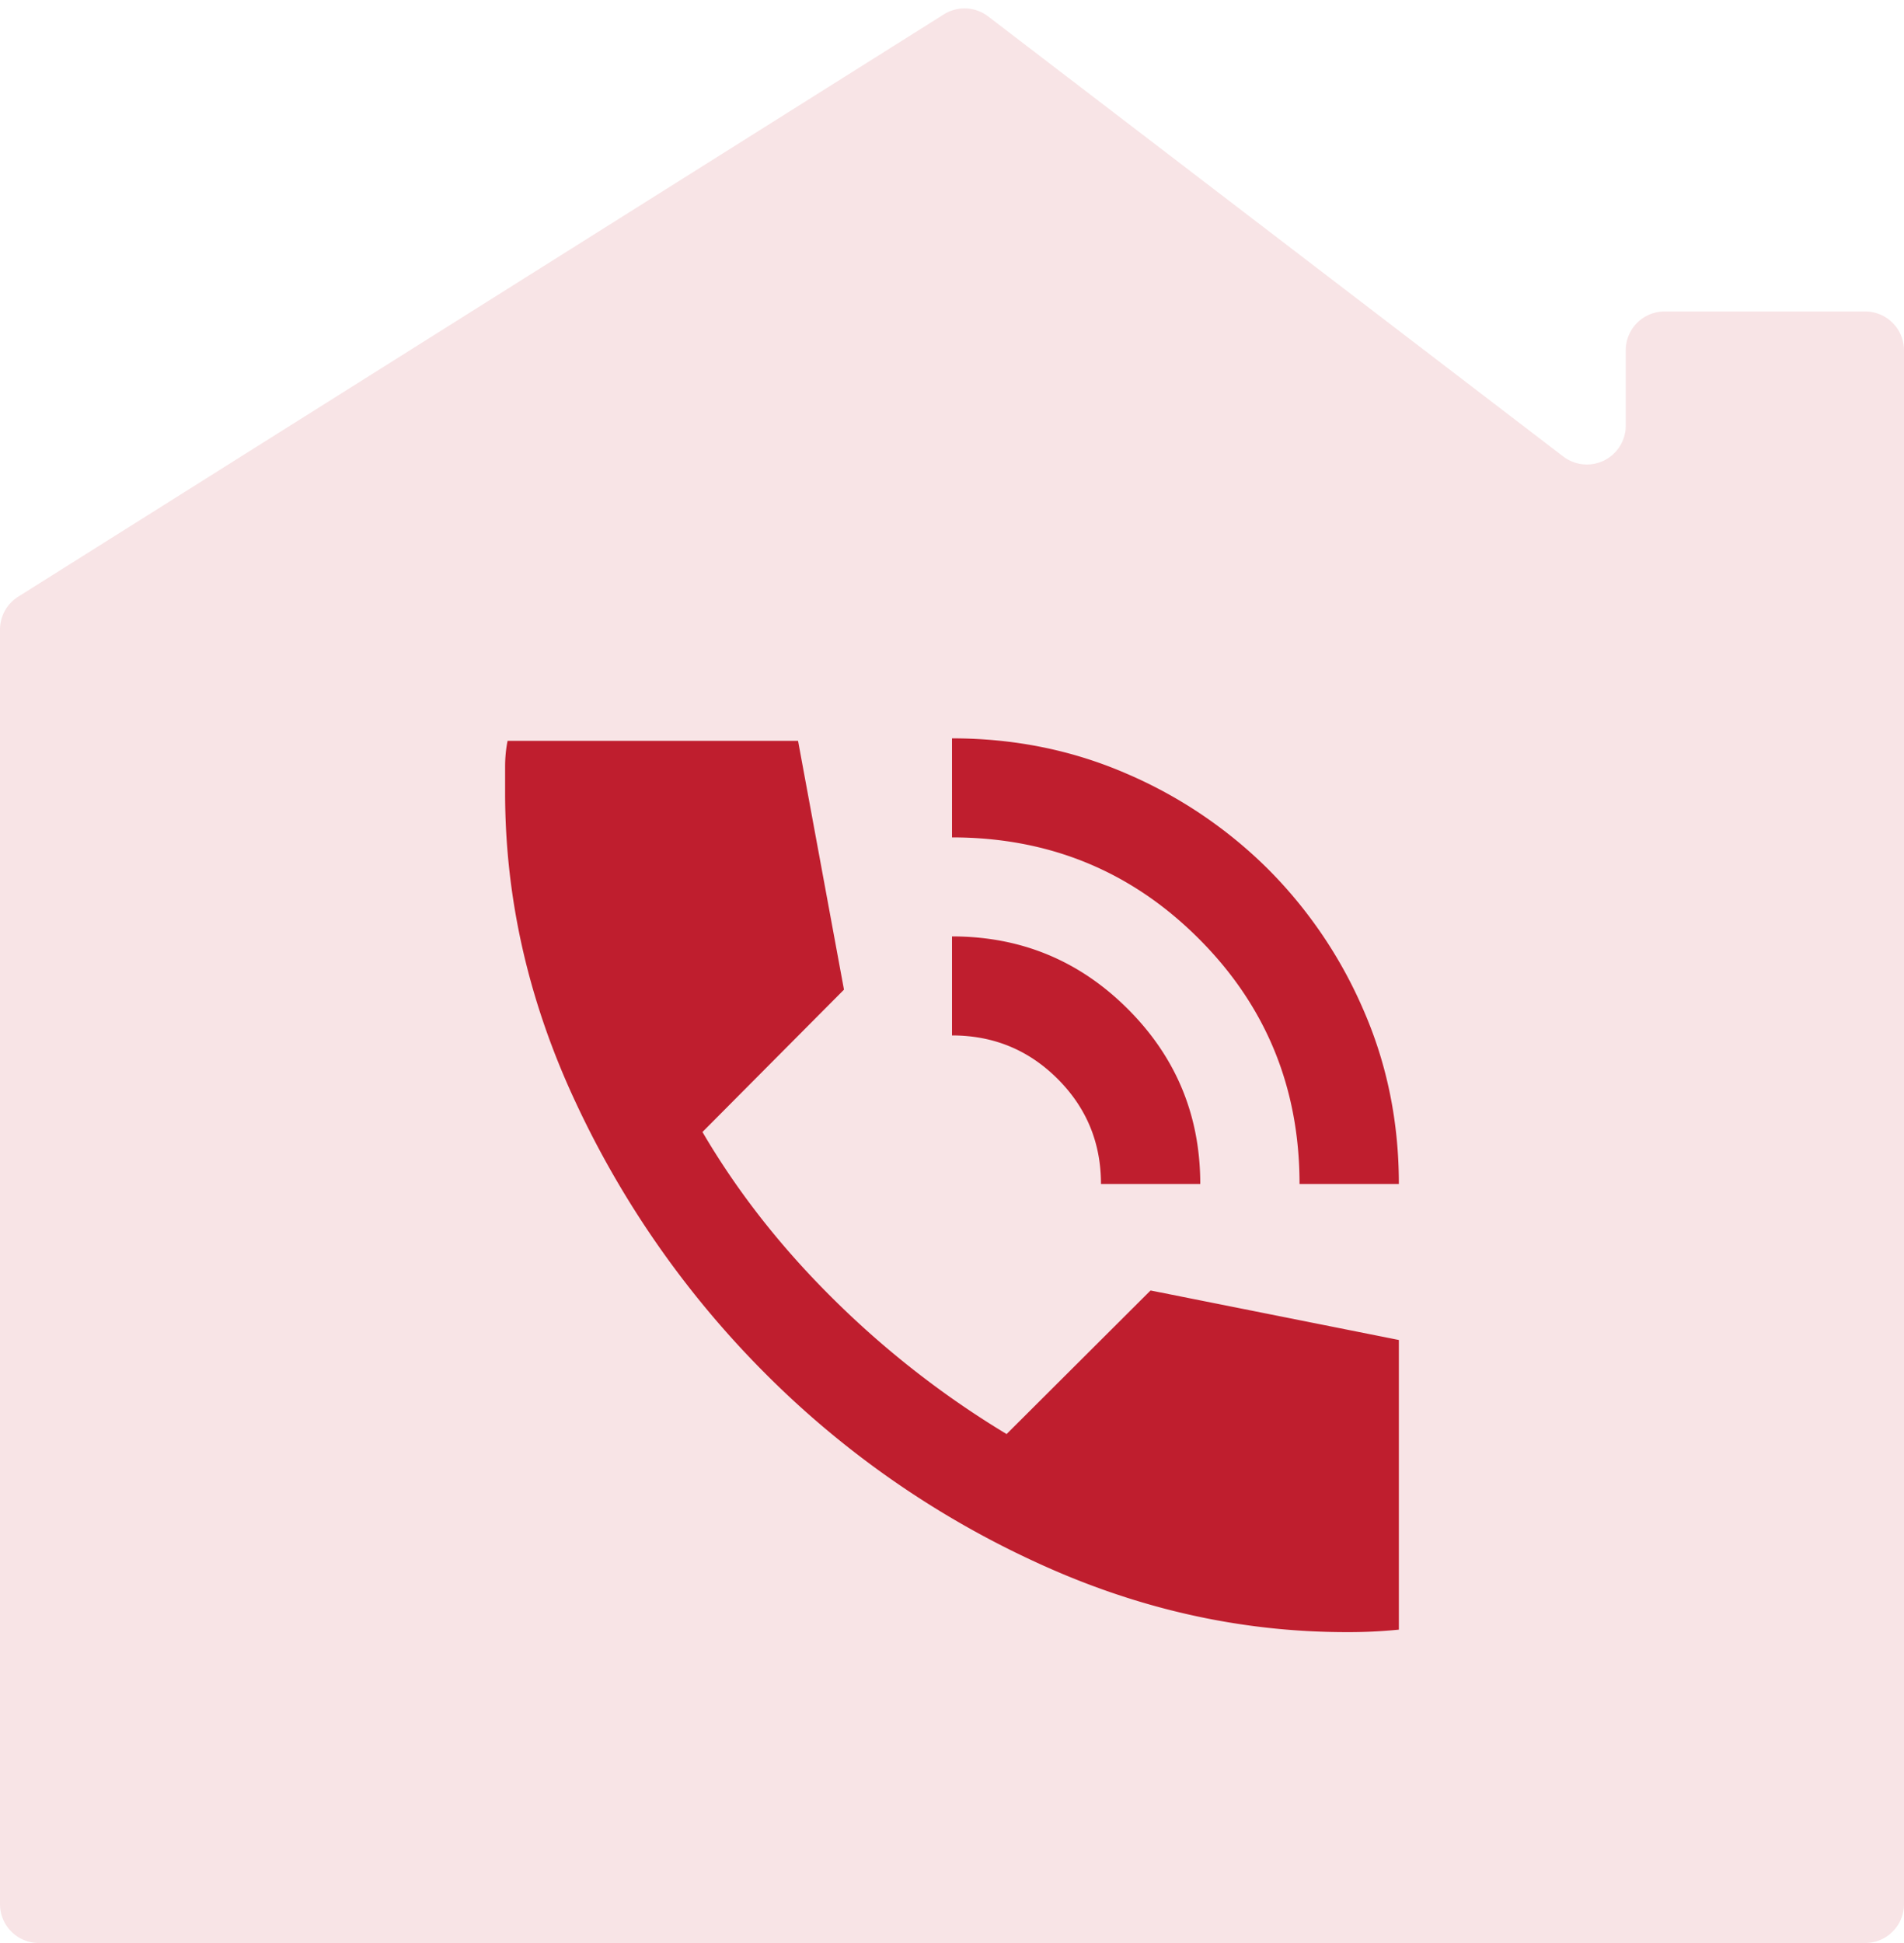
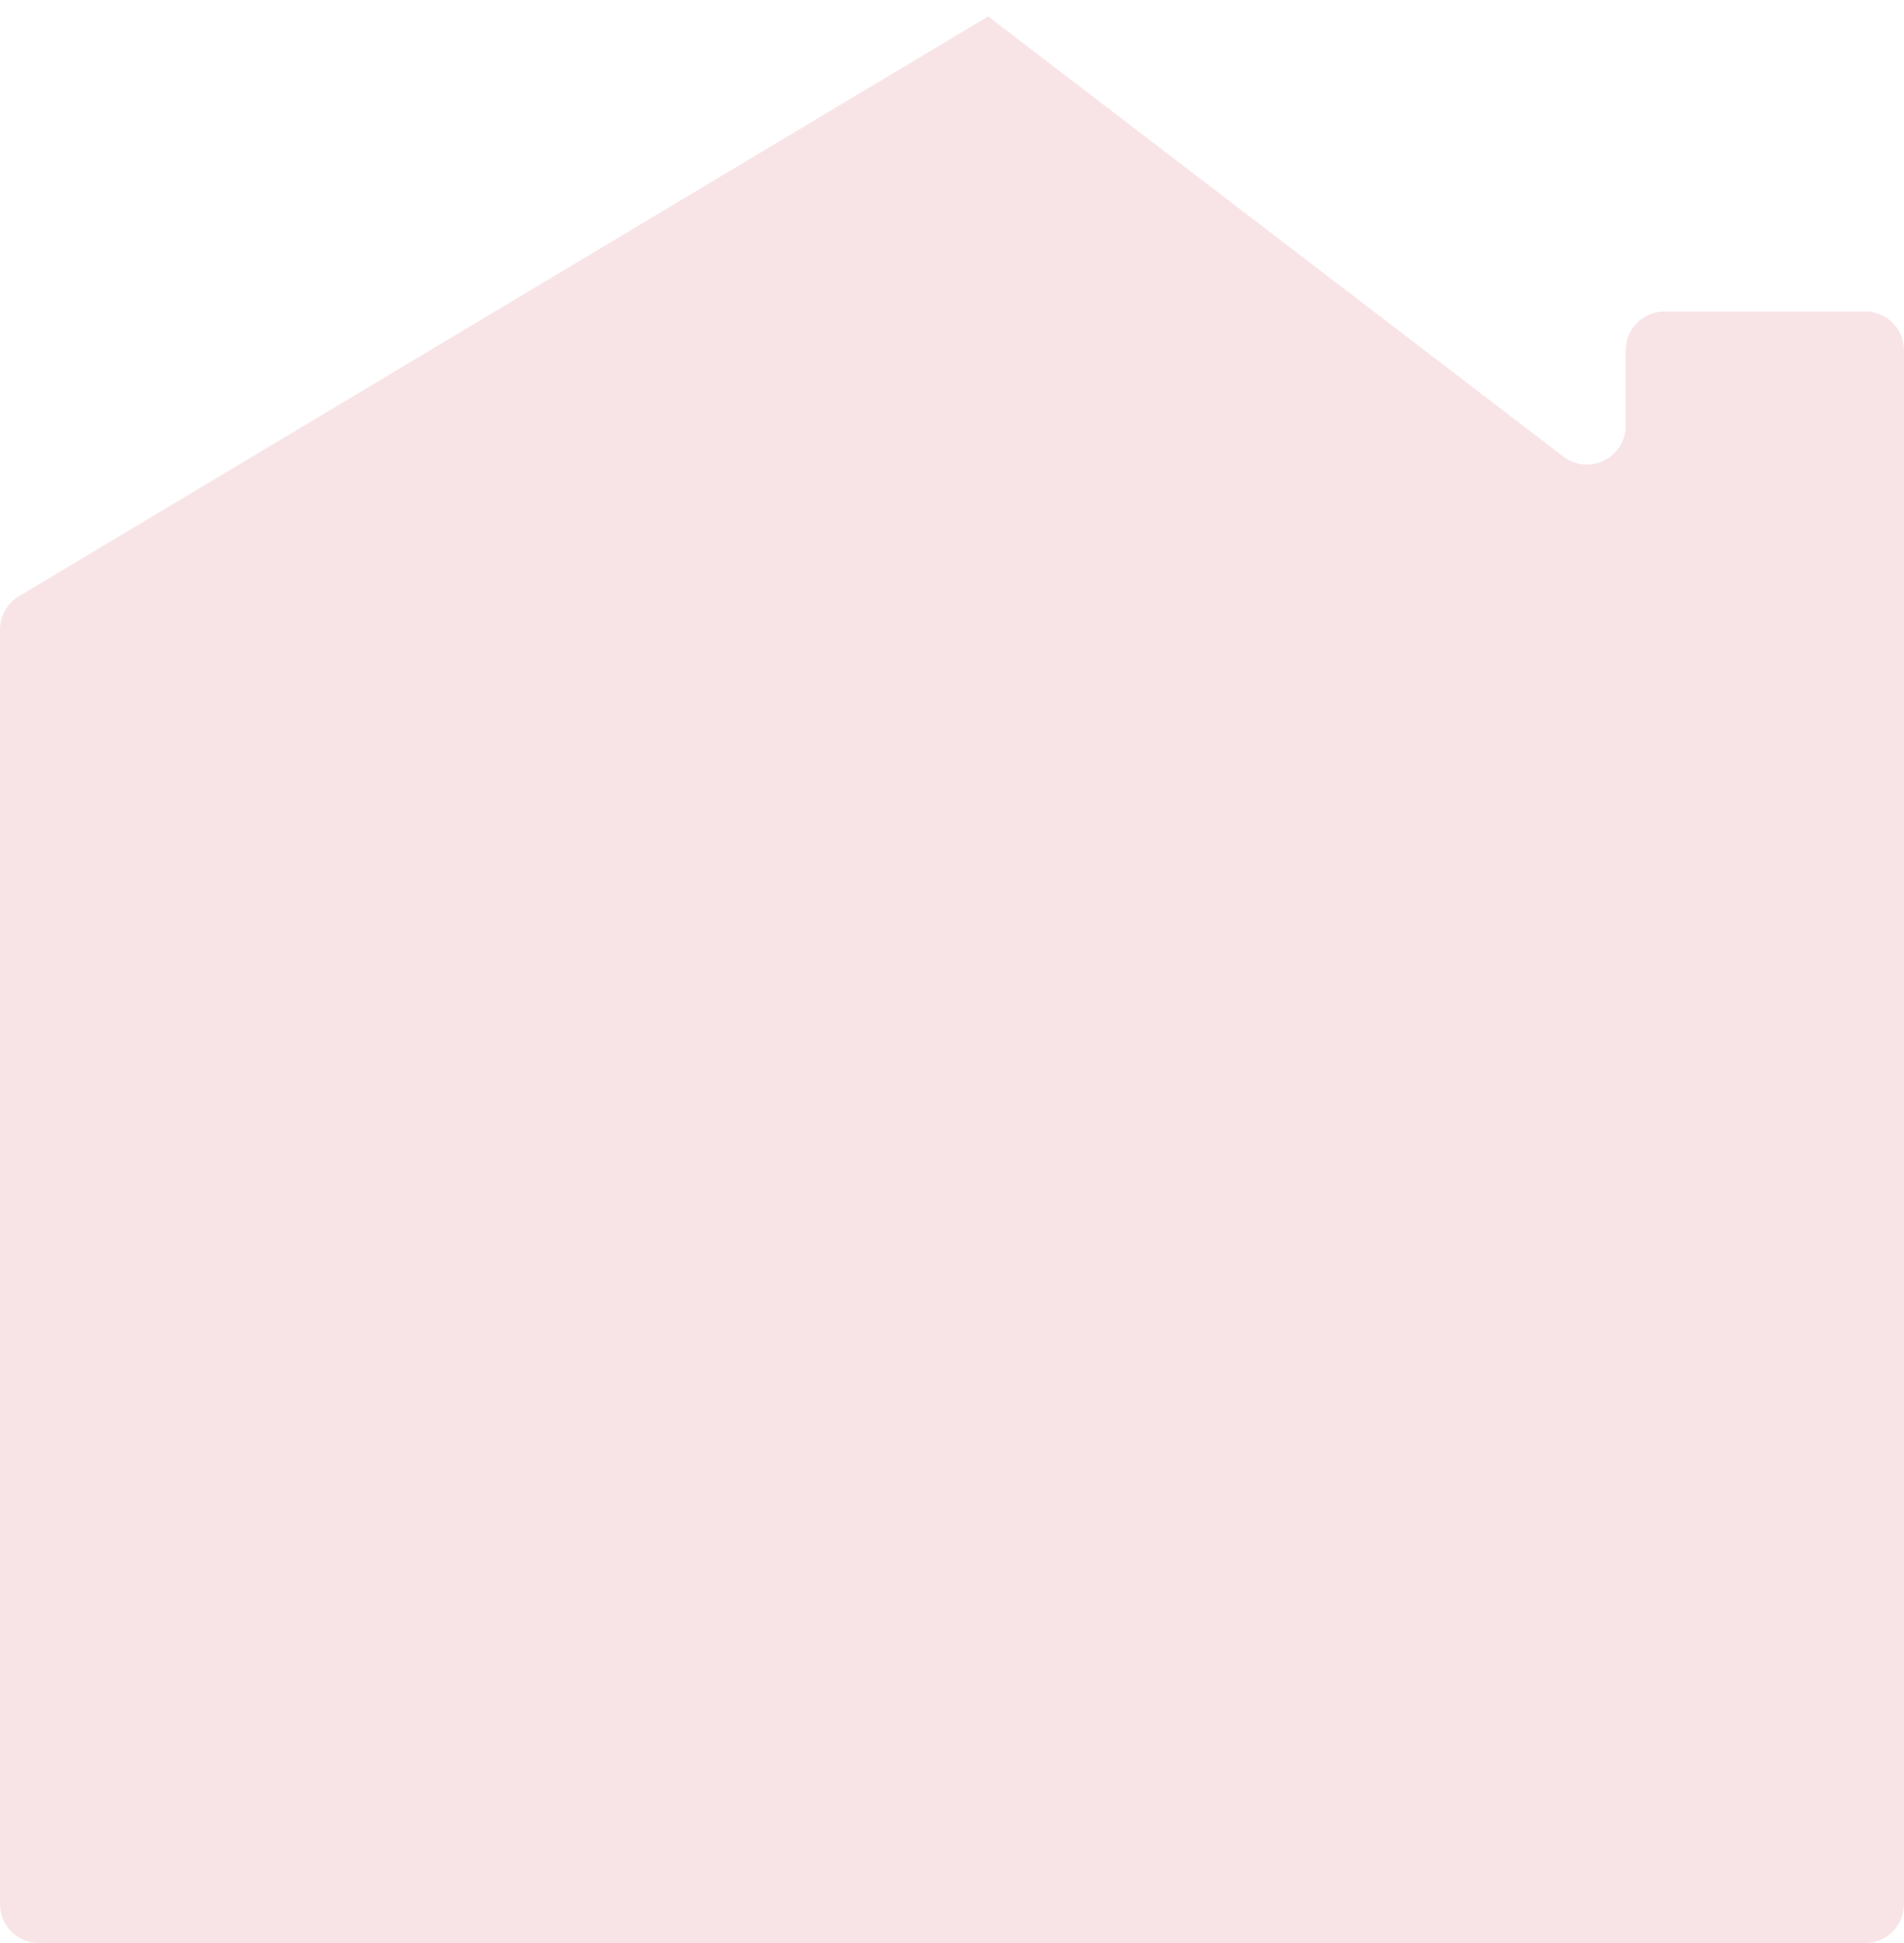
<svg xmlns="http://www.w3.org/2000/svg" width="49" height="50" fill="none">
-   <path fill="#BF1E2E" d="M40.23 11.747 25.43.422a1 1 0 0 0-1.14-.052L.468 15.355A1 1 0 0 0 0 16.2V49a1 1 0 0 0 1 1h47a1 1 0 0 0 1-1V9.015a1 1 0 0 0-1-1h-5.161a1 1 0 0 0-1 1v1.938a1 1 0 0 1-1.608.794Z" opacity=".12" />
-   <path fill="#BF1E2E" d="M33.444 30.468c0-2.485-.868-4.593-2.604-6.324-1.735-1.73-3.848-2.595-6.34-2.595V19c1.597 0 3.093.302 4.489.907a11.703 11.703 0 0 1 3.641 2.454 11.66 11.66 0 0 1 2.46 3.632c.607 1.39.91 2.882.91 4.475h-2.556Zm-5.11 0c0-1.062-.373-1.964-1.119-2.708-.745-.743-1.65-1.115-2.715-1.115v-2.548c1.768 0 3.274.62 4.52 1.863 1.246 1.243 1.869 2.745 1.869 4.508h-2.556ZM34.657 42c-2.747 0-5.425-.605-8.033-1.816a23.937 23.937 0 0 1-6.932-4.842 24.502 24.502 0 0 1-4.856-6.93c-1.224-2.6-1.837-5.27-1.837-8.01v-.67c0-.233.021-.456.064-.668h7.475l1.182 6.403-3.642 3.663c.895 1.53 2.018 2.963 3.37 4.3a23.786 23.786 0 0 0 4.457 3.473l3.705-3.695L36 34.482v7.454a12.883 12.883 0 0 1-1.342.064Z" />
+   <path fill="#BF1E2E" d="M40.23 11.747 25.43.422L.468 15.355A1 1 0 0 0 0 16.2V49a1 1 0 0 0 1 1h47a1 1 0 0 0 1-1V9.015a1 1 0 0 0-1-1h-5.161a1 1 0 0 0-1 1v1.938a1 1 0 0 1-1.608.794Z" opacity=".12" />
</svg>